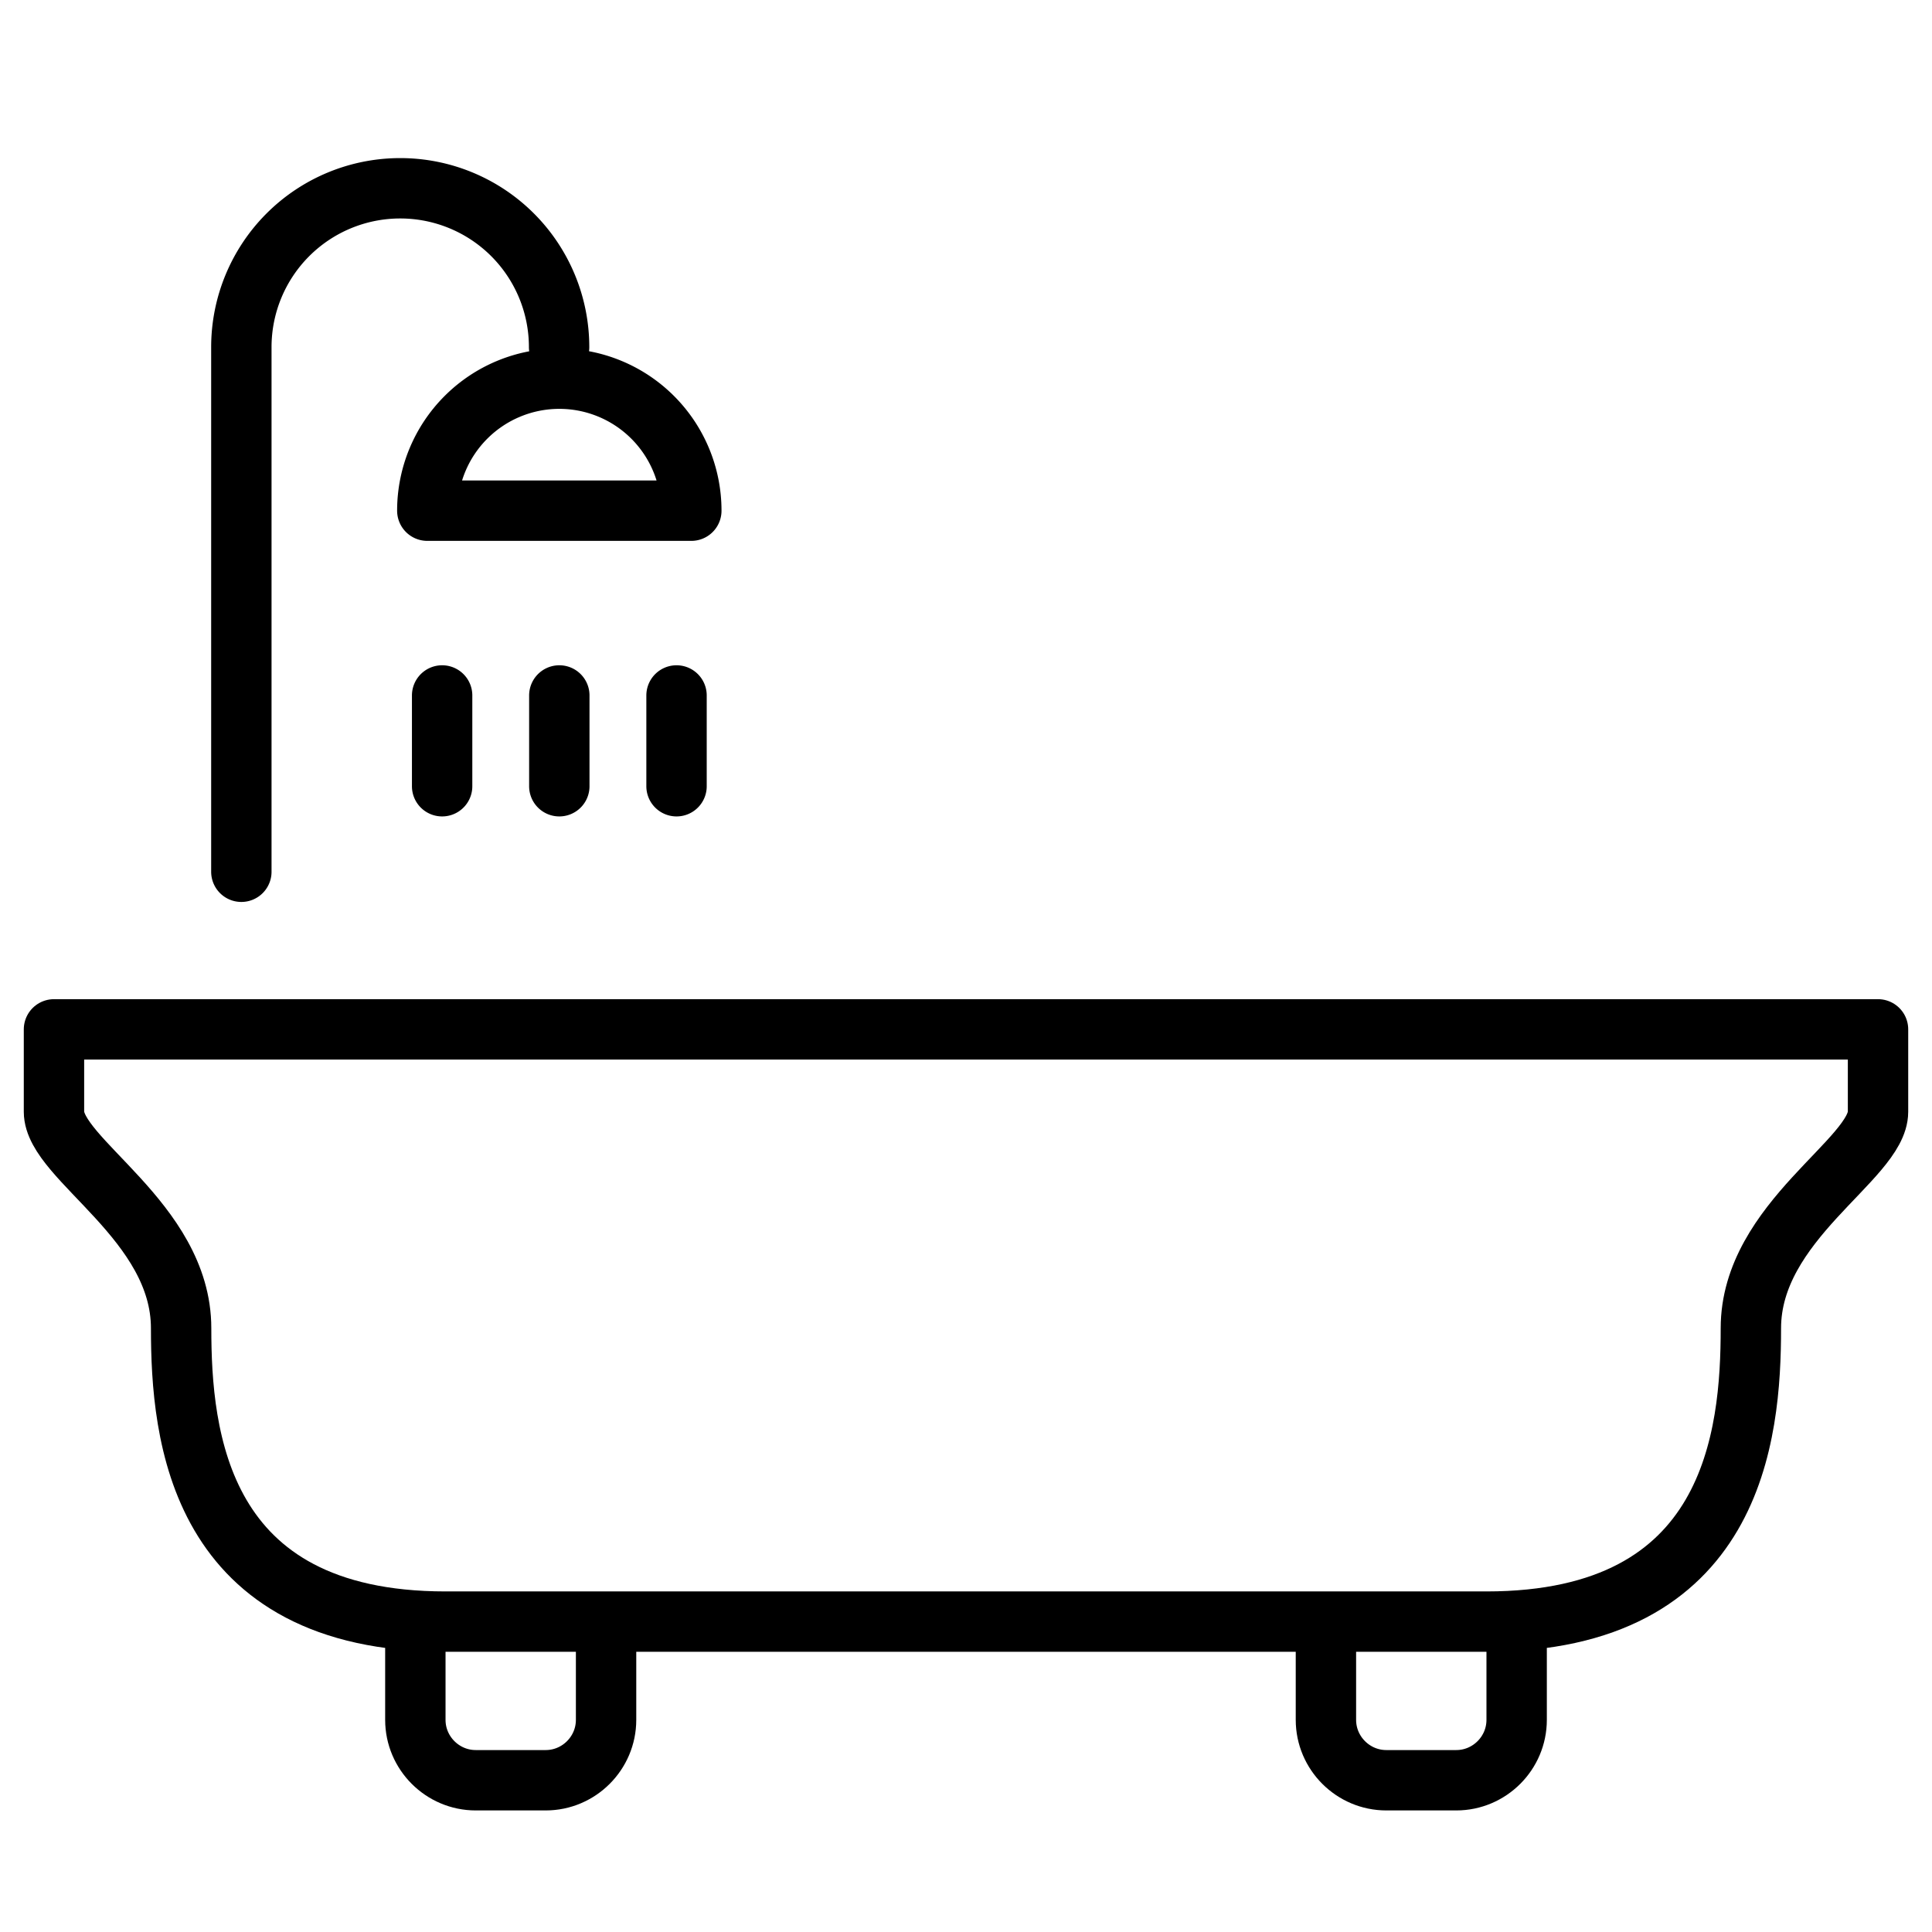
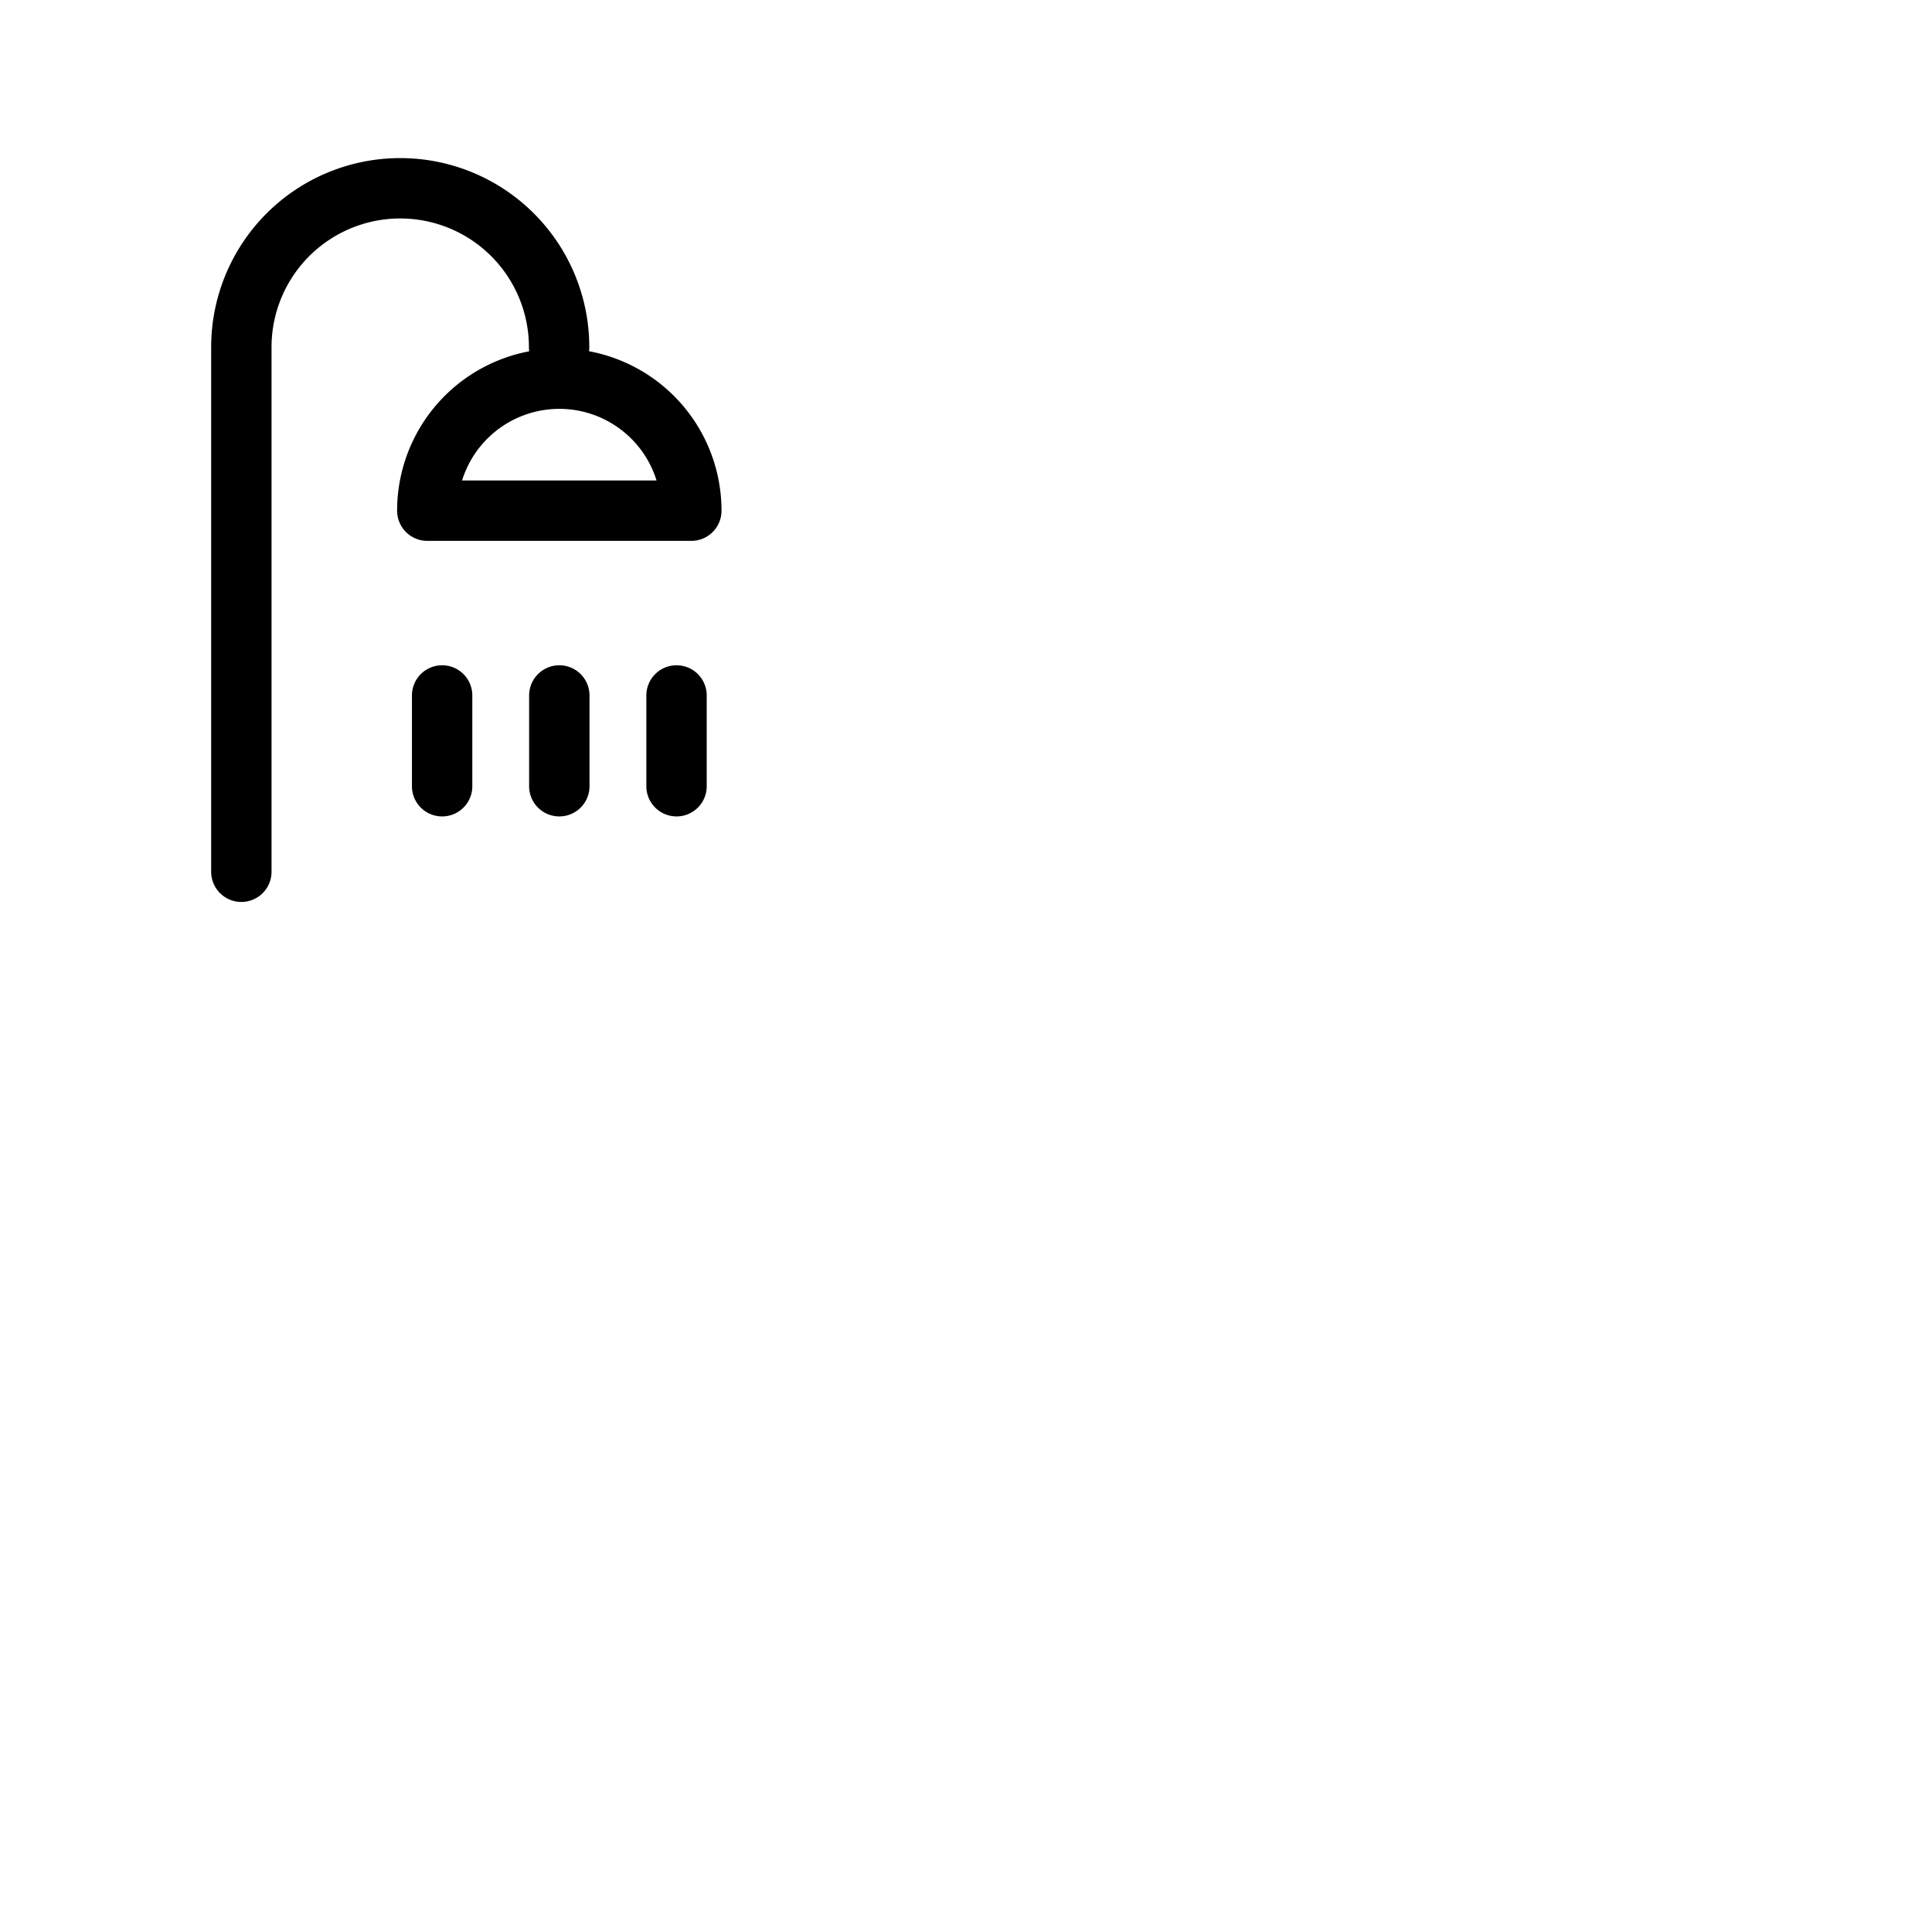
<svg xmlns="http://www.w3.org/2000/svg" version="1.1" id="レイヤー_2" x="0" y="0" width="64" height="64" xml:space="preserve">
  <style>.st0,.st2{fill:none;stroke:#000;stroke-width:2;stroke-linejoin:round;stroke-miterlimit:10}.st2{stroke-linecap:round}</style>
-   <path class="st0" d="M13.759 53.718v3.255c0 1.1.9 2 2 2h2.318c1.1 0 2-.9 2-2v-3.255M1.788 34.099v2.729C1.788 38.404 6 40.453 6 44s.554 9.718 8.757 9.718h34.486C57.446 53.718 58 47.547 58 44s4.212-5.596 4.212-7.172v-2.729H1.788zM50.241 53.718v3.255c0 1.1-.9 2-2 2h-2.318c-1.1 0-2-.9-2-2v-3.255" />
  <path class="st2" d="M7.995 28.878V11.5M18.521 11.5a5.263 5.263 0 10-10.526 0M18.528 12.544a4.373 4.373 0 00-4.373 4.373h8.746a4.373 4.373 0 00-4.373-4.373zM14.646 23.038v3.007M18.528 23.038v3.007M22.411 23.038v3.007" />
</svg>